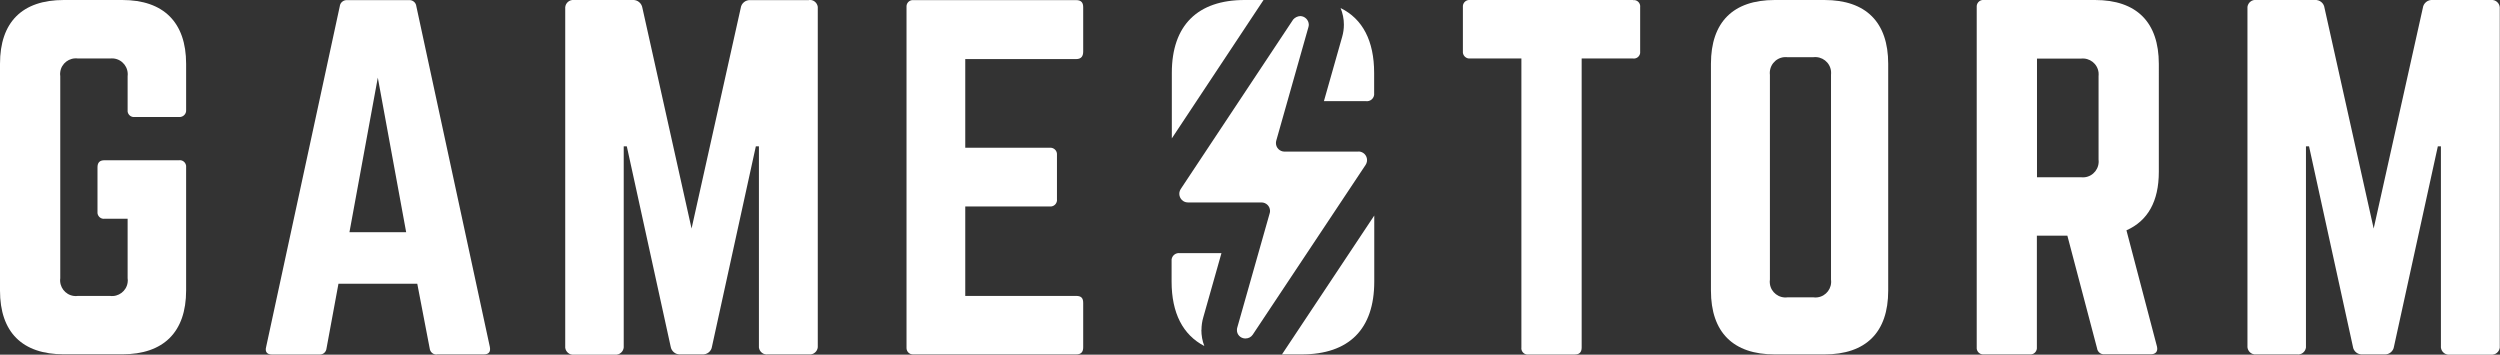
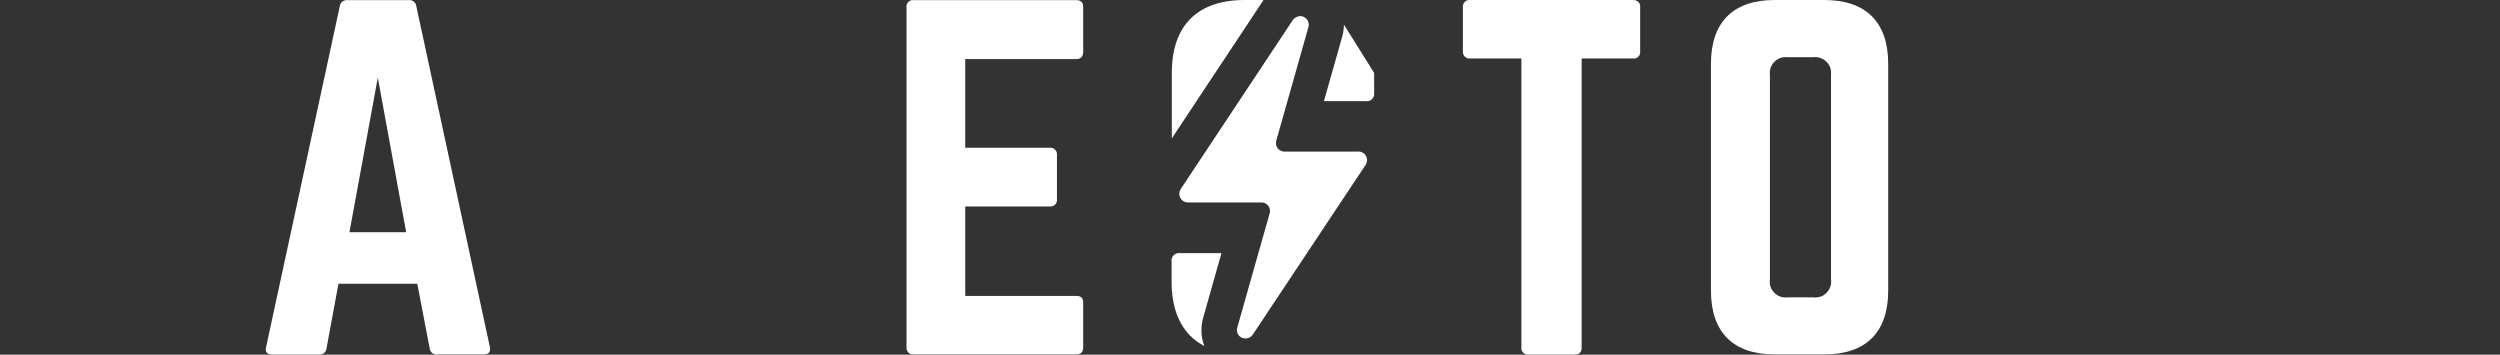
<svg xmlns="http://www.w3.org/2000/svg" id="a" viewBox="0 0 211.55 30.01">
  <rect x="0" y="0" width="211.55" height="30.01" fill="#333333" stroke="none" />
  <defs>
    <style>.p{fill:#fff;stroke-width:0px;}</style>
  </defs>
  <g id="b">
-     <path id="c" class="p" d="M0,5.4C0,1.88,1.87,0,5.4,0h4.95C13.83,0,15.75,1.88,15.75,5.4v3.9c.03.3-.2.57-.5.6-.03,0-.07,0-.1,0h-3.75c-.29.04-.56-.17-.6-.46,0-.05,0-.09,0-.14v-2.85c.09-.74-.43-1.41-1.17-1.5-.11-.01-.22-.01-.33,0h-2.7c-.73-.1-1.4.41-1.5,1.13-.02.12-.02.24,0,.37v17.09c-.1.73.41,1.4,1.13,1.5.12.02.24.02.37,0h2.7c.73.1,1.4-.41,1.5-1.13.02-.12.02-.24,0-.37v-5.03h-1.95c-.29.04-.56-.17-.6-.47,0-.04,0-.09,0-.13v-3.75c0-.41.19-.6.6-.6h6.3c.29-.04.56.17.6.47,0,.04,0,.09,0,.13v10.42c0,3.52-1.91,5.4-5.4,5.4h-4.95c-3.52,0-5.4-1.87-5.4-5.4V5.4Z" />
    <path id="d" class="p" d="M36.96,30c-.31.02-.57-.22-.6-.52l-1.05-5.47h-6.67l-1.01,5.47c-.03.31-.29.54-.6.52h-4.02c-.41,0-.6-.23-.49-.64L28.75.54c.03-.32.31-.55.63-.53,0,0,0,0,0,0h5.21c.32-.03.61.2.64.52,0,0,0,0,0,0l6.22,28.82c.08.41-.07.64-.52.64h-3.97ZM31.97,6.57l-2.4,13.08h4.8l-2.4-13.08Z" />
-     <path id="e" class="p" d="M68.45,0c.37-.05.7.22.75.58,0,.05,0,.11,0,.16v28.5c.04.37-.22.7-.59.75-.05,0-.11,0-.16,0h-3.48c-.37.05-.7-.22-.75-.58,0-.05,0-.11,0-.16V12.38h-.26l-3.71,16.94c-.05.41-.42.7-.83.67h-1.84c-.41.03-.77-.27-.83-.67l-3.71-16.94h-.26v16.88c.04.37-.22.7-.59.75-.05,0-.11,0-.16,0h-3.45c-.37.05-.7-.22-.75-.58,0-.05,0-.11,0-.16V.75c-.04-.37.22-.7.59-.75.05,0,.11,0,.16,0h4.95c.41-.03.77.27.83.67l4.16,18.67L62.68.68c.05-.41.42-.7.83-.67h4.95Z" />
    <path id="f" class="p" d="M91.66,4.36c0,.38-.15.64-.6.64h-9.38v7.5h7.16c.31-.02.58.21.6.51,0,.04,0,.08,0,.12v3.71c.04.31-.17.59-.48.63-.04,0-.08,0-.12,0h-7.16v7.57h9.38c.45,0,.6.19.6.6v3.75c0,.37-.15.6-.6.6h-13.79c-.3.01-.55-.22-.56-.52,0-.03,0-.06,0-.08V.61c-.03-.3.18-.57.48-.6.03,0,.05,0,.08,0h13.79c.45,0,.6.23.6.6v3.75Z" />
    <path id="g" class="p" d="M138.18,0h-13.79c-.3-.03-.57.19-.6.49,0,.03,0,.07,0,.11v3.75c-.03.3.2.57.5.6.03,0,.07,0,.1,0h4.35v24.45c-.04.29.17.56.46.6.05,0,.09,0,.14,0h3.9c.41,0,.6-.19.6-.6V4.95h4.35c.29.04.56-.17.6-.46,0-.05,0-.09,0-.14V.61c.04-.29-.17-.56-.46-.6-.05,0-.09,0-.14,0" />
    <path id="h" class="p" d="M154.38,0h-4.2c-3.52,0-5.4,1.87-5.4,5.4v19.19c0,3.52,1.87,5.4,5.4,5.4h4.2c3.52,0,5.4-1.87,5.4-5.4V5.4C159.78,1.88,157.9,0,154.38,0M154.94,23.66c.1.73-.41,1.4-1.13,1.5-.12.02-.24.02-.37,0h-2.17c-.73.1-1.4-.41-1.5-1.13-.02-.12-.02-.24,0-.37V6.34c-.09-.74.43-1.41,1.17-1.5.11-.01.22-.01.33,0h2.17c.74-.09,1.41.43,1.5,1.17.01.11.01.22,0,.33v17.31Z" />
-     <path id="i" class="p" d="M177.28,0h-9.41c-.3-.03-.57.19-.6.5,0,.03,0,.07,0,.1v28.79c-.03.3.19.57.5.6.03,0,.07,0,.1,0h3.89c.3.03.57-.19.6-.5,0-.03,0-.07,0-.1v-9.45h2.58l2.51,9.52c.04.32.32.55.64.52h3.9c.41,0,.64-.23.53-.67l-2.58-9.82c1.8-.8,2.74-2.44,2.74-4.95V5.41C182.68,1.88,180.8,0,177.28,0M177.58,13.5c.09.74-.43,1.41-1.17,1.5-.11.01-.22.01-.33,0h-3.71V4.96h3.71c.74-.09,1.41.43,1.5,1.17.01.11.01.22,0,.33v7.04Z" />
-     <path id="j" class="p" d="M210.79,0h-4.95c-.41-.03-.77.27-.82.67l-4.16,18.67-4.16-18.67c-.05-.41-.41-.7-.82-.67h-4.95c-.37-.05-.7.22-.75.58,0,.05,0,.11,0,.16v28.5c-.04.37.22.7.59.75.05,0,.11,0,.16,0h3.45c.37.05.7-.22.75-.58,0-.05,0-.11,0-.16V12.38h.26l3.71,16.94c.05.41.41.7.82.67h1.84c.41.03.77-.27.82-.67l3.71-16.94h.26v16.88c-.04.37.22.7.59.75.05,0,.11,0,.16,0h3.48c.37.04.7-.22.75-.59,0-.05,0-.11,0-.16V.75c.04-.37-.22-.7-.59-.75-.05,0-.11,0-.16,0" />
    <path id="k" class="p" d="M114.94,12.83h-6.24c-.4,0-.73-.32-.73-.72,0-.07.01-.15.03-.22.07-.25,2.7-9.54,2.72-9.6h0c.02-.07.03-.14.03-.21-.01-.39-.33-.71-.72-.72-.23.01-.45.12-.6.29-.08.11-9.52,14.35-9.52,14.35-.22.34-.12.79.21,1.01.12.08.26.12.4.12h6.22c.4,0,.72.31.73.7,0,.07,0,.15-.03.22l-2.74,9.66c-.02.06-.03.13-.03.2-.02.39.29.71.67.73.02,0,.04,0,.06,0,.24,0,.46-.11.6-.31l9.56-14.38c.22-.34.13-.79-.21-1.01-.12-.08-.26-.12-.4-.12" />
-     <path id="l" class="p" d="M108.48,29.99h1.65c4.03,0,6.16-2.14,6.16-6.16v-5.59l-7.81,11.75Z" />
-     <path id="m" class="p" d="M113.72,2.08c0,.36-.05.71-.15,1.05l-1.54,5.43h3.56c.34.04.64-.19.69-.53,0-.05,0-.11,0-.16v-1.7c0-2.71-.97-4.57-2.84-5.49.18.44.28.91.28,1.39" />
+     <path id="m" class="p" d="M113.72,2.08c0,.36-.05.71-.15,1.05l-1.54,5.43h3.56c.34.04.64-.19.69-.53,0-.05,0-.11,0-.16v-1.7" />
    <path id="n" class="p" d="M106.92,0h-1.6c-3.97,0-6.16,2.14-6.16,6.16v5.55L106.92,0Z" />
    <path id="o" class="p" d="M101.67,27.91c0-.35.05-.71.15-1.05l1.54-5.44h-3.53c-.33-.04-.64.19-.69.53,0,.05,0,.11,0,.16v1.72c0,2.67.96,4.51,2.77,5.45-.17-.43-.25-.9-.25-1.36" />
  </g>
</svg>